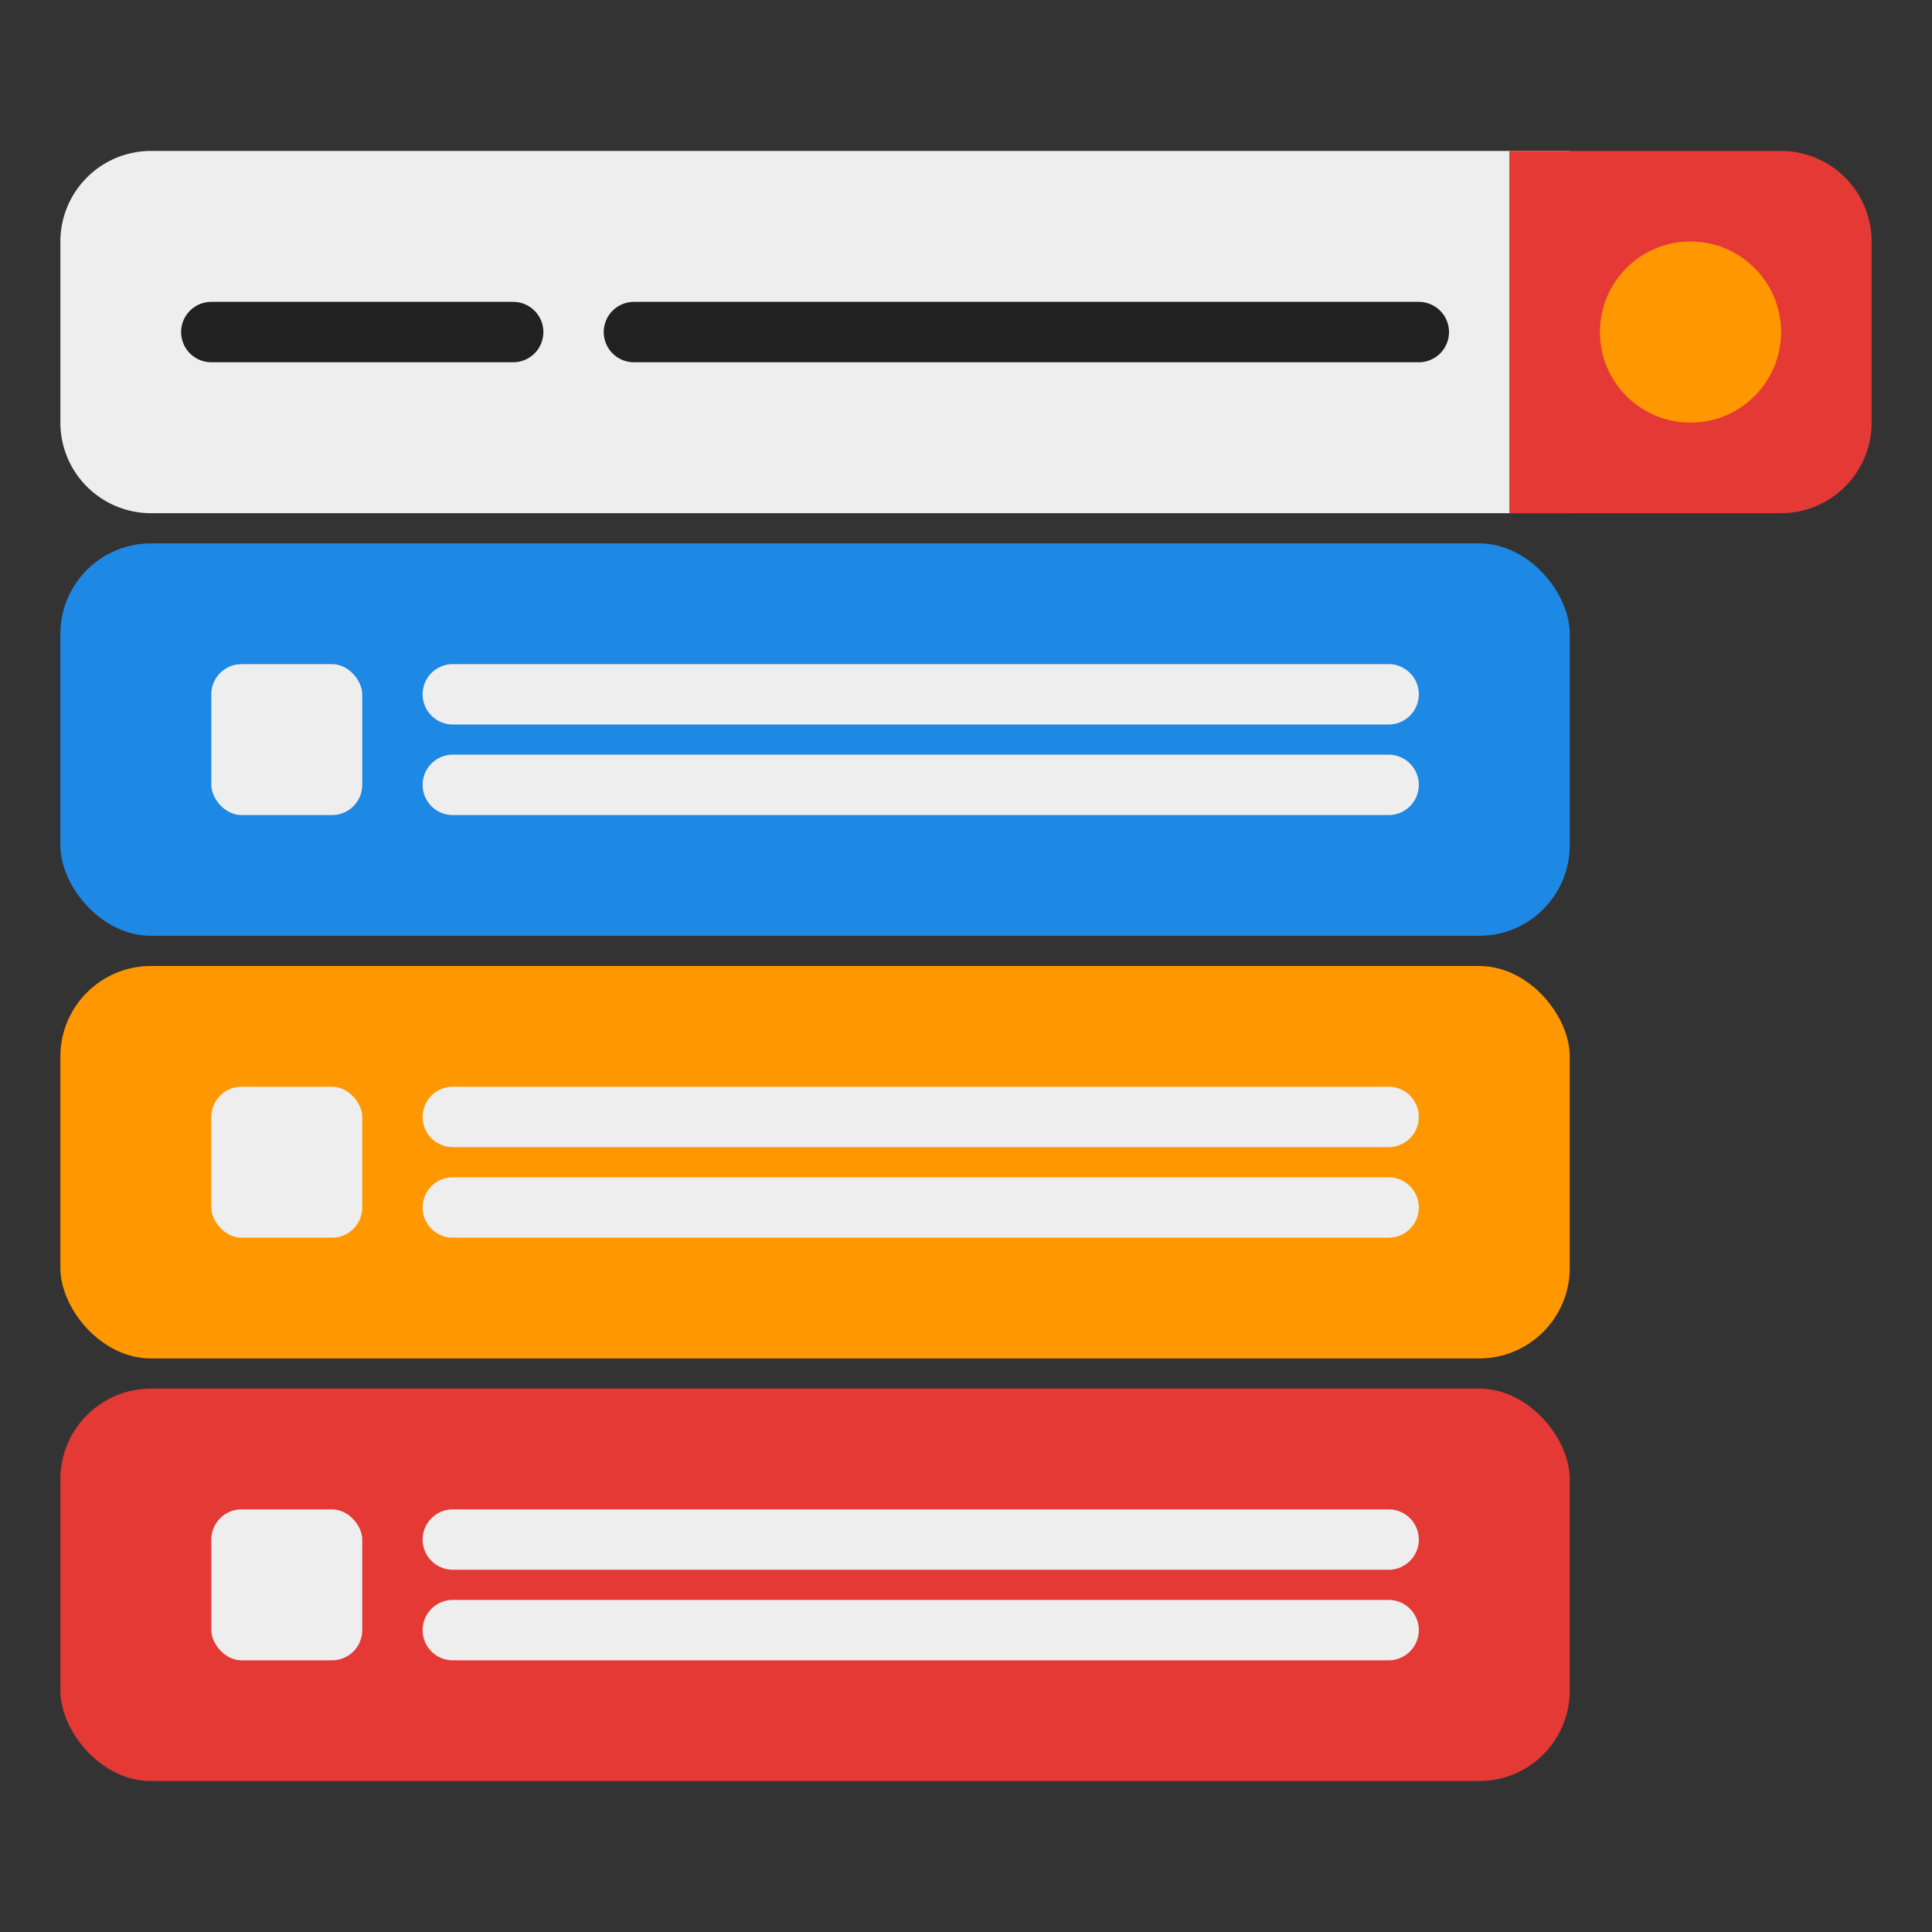
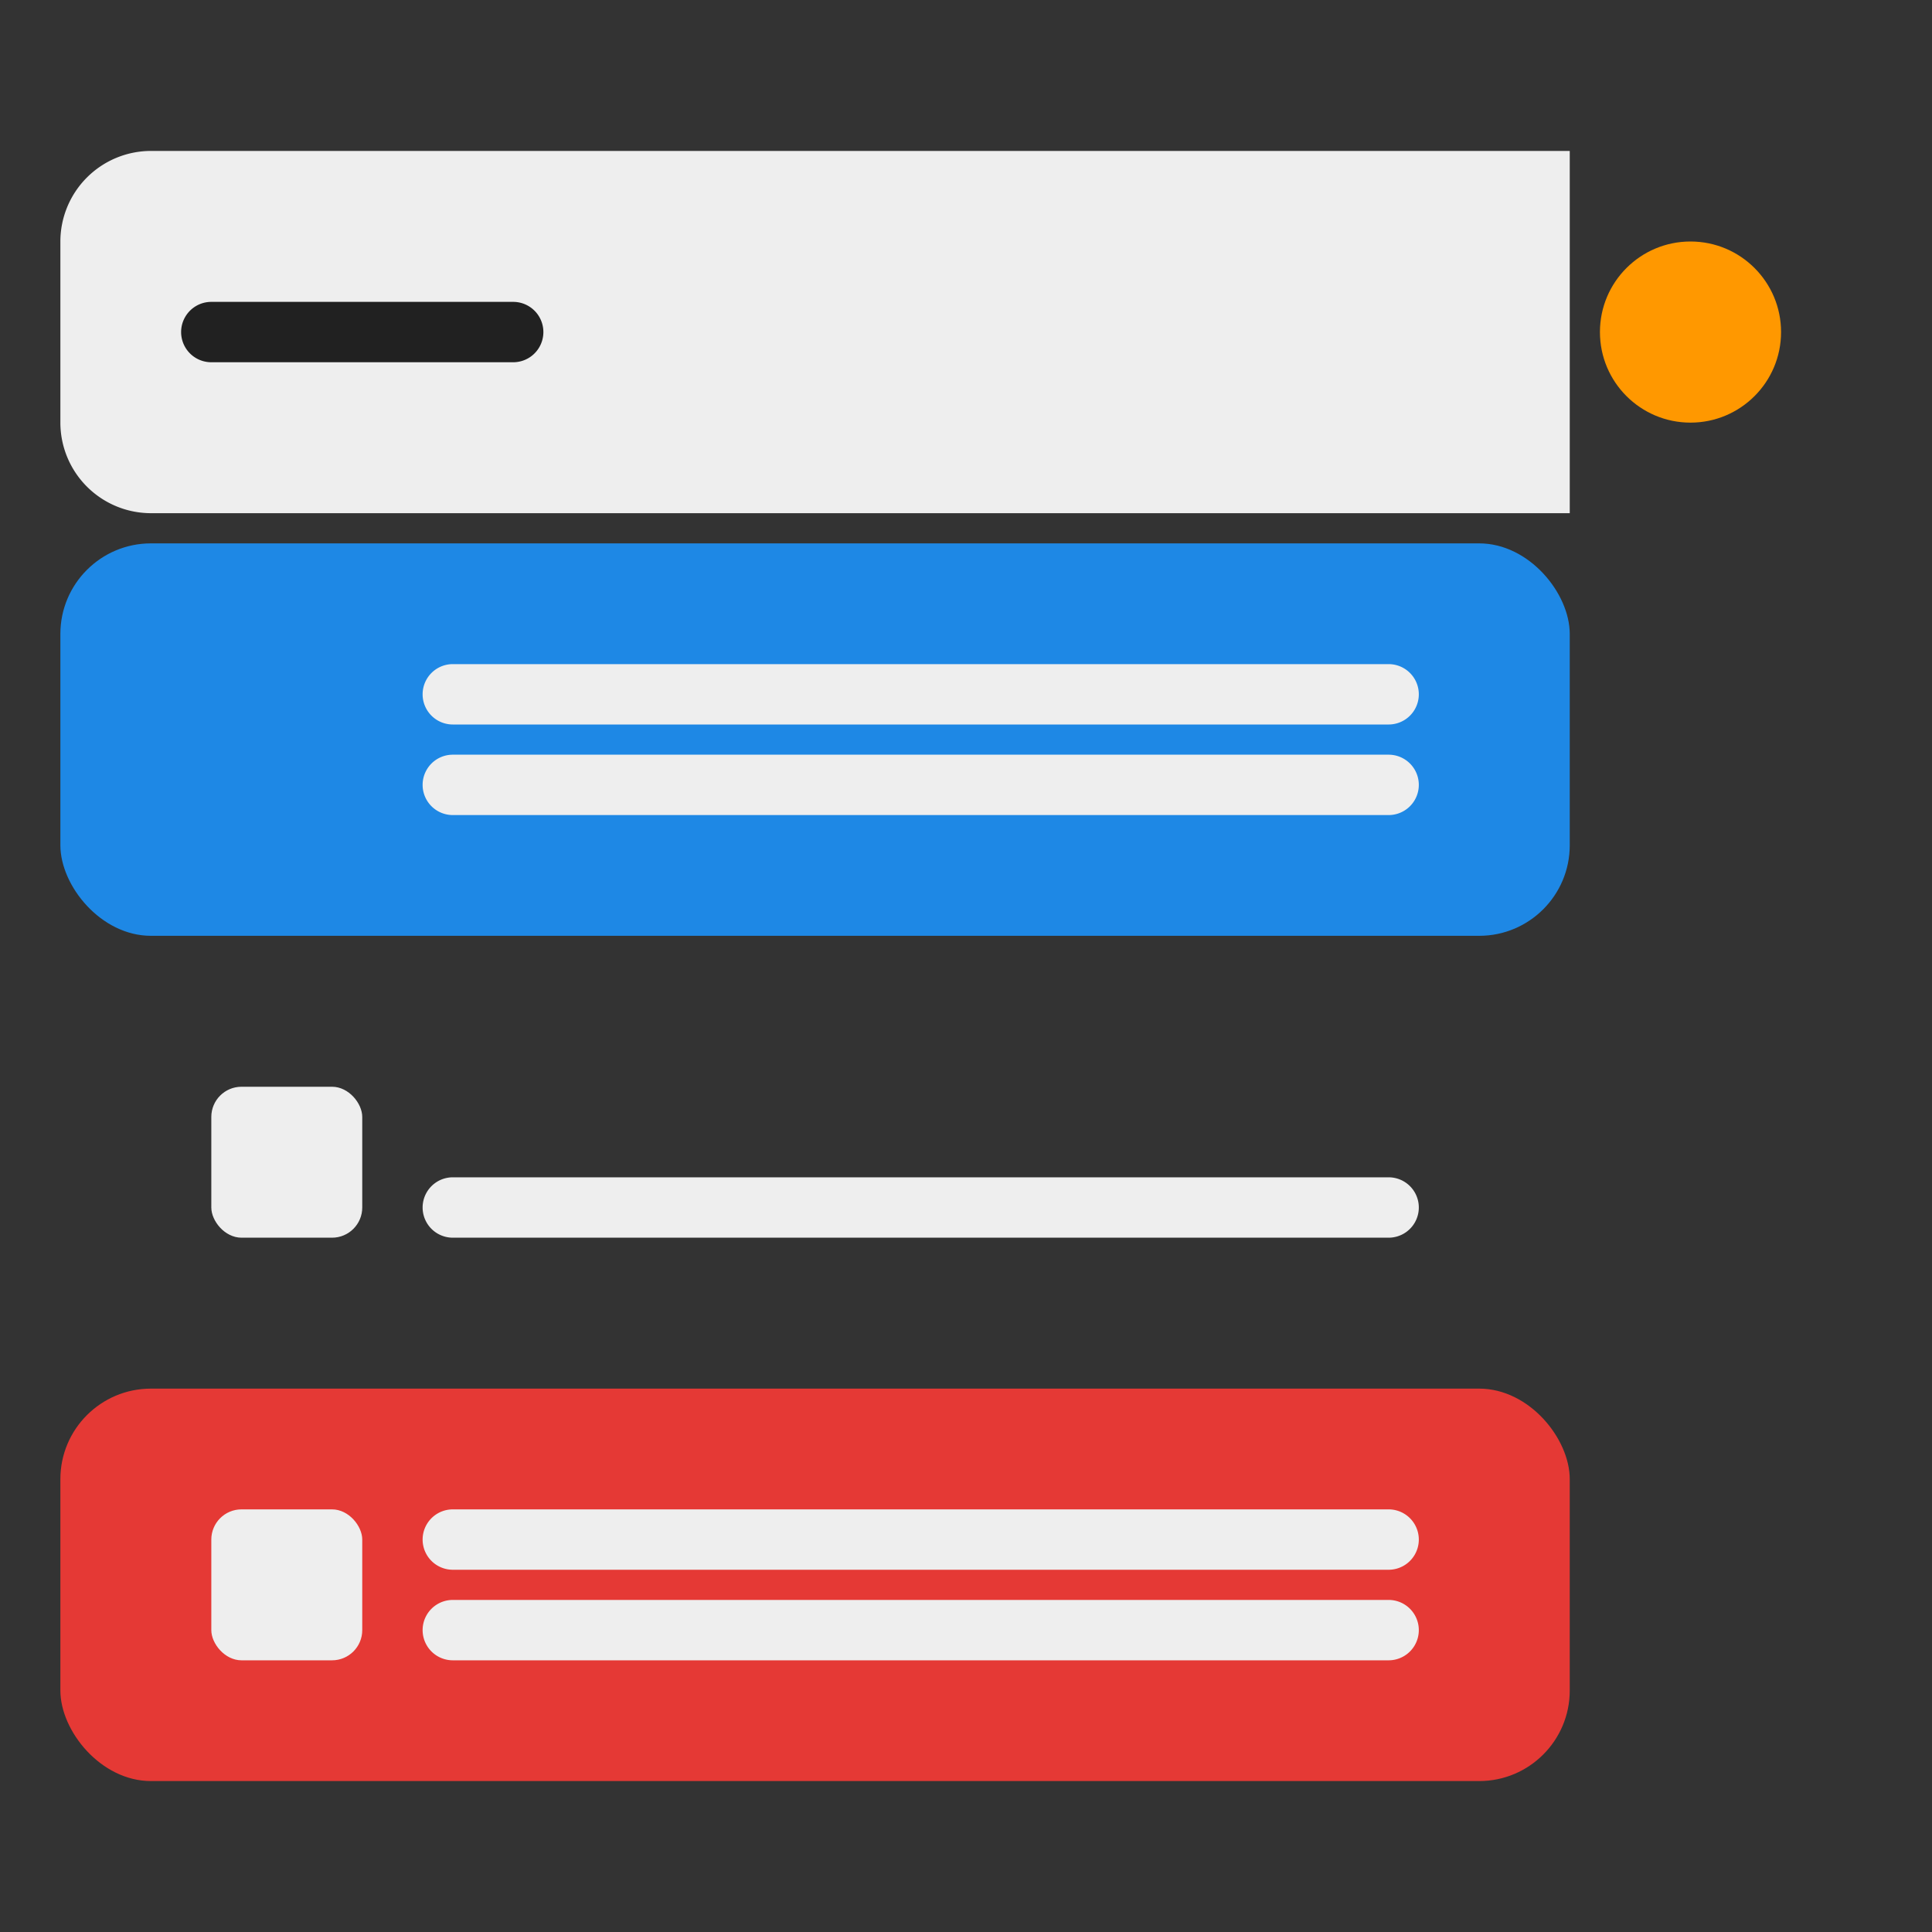
<svg xmlns="http://www.w3.org/2000/svg" height="64" viewBox="0 0 64 64" width="64">
  <rect x="0" y="0" width="64" height="64" fill="#333333" stroke="none" />
  <path d="m5 5a3.003 3.003 0 0 0 -3 3v6a3.003 3.003 0 0 0 3 3h47v-12z" fill="#eee" />
-   <path d="m59 5h-9v12h9a3.003 3.003 0 0 0 3-3v-6a3.003 3.003 0 0 0 -3-3z" fill="#e53935" />
  <rect fill="#1e88e5" height="13" rx="3" width="50" x="2" y="18" />
  <circle cx="56" cy="11" fill="#ff9800" r="3" />
-   <path d="m47 12h-26a1 1 0 0 1 0-2h26a1 1 0 0 1 0 2z" fill="#212121" />
  <path d="m17 12h-10a1 1 0 0 1 0-2h10a1 1 0 0 1 0 2z" fill="#212121" />
  <g fill="#eee">
-     <rect height="5" rx="1" width="5" x="7" y="22" />
    <path d="m46 24h-31a1 1 0 0 1 0-2h31a1 1 0 0 1 0 2z" />
    <path d="m46 27h-31a1 1 0 0 1 0-2h31a1 1 0 0 1 0 2z" />
  </g>
-   <rect fill="#ff9800" height="13" rx="3" width="50" x="2" y="32" />
  <rect fill="#eee" height="5" rx="1" width="5" x="7" y="36" />
-   <path d="m46 38h-31a1 1 0 0 1 0-2h31a1 1 0 0 1 0 2z" fill="#eee" />
  <path d="m46 41h-31a1 1 0 0 1 0-2h31a1 1 0 0 1 0 2z" fill="#eee" />
  <rect fill="#e53935" height="13" rx="3" width="50" x="2" y="46" />
  <rect fill="#eee" height="5" rx="1" width="5" x="7" y="50" />
  <path d="m46 52h-31a1 1 0 0 1 0-2h31a1 1 0 0 1 0 2z" fill="#eee" />
  <path d="m46 55h-31a1 1 0 0 1 0-2h31a1 1 0 0 1 0 2z" fill="#eee" />
</svg>